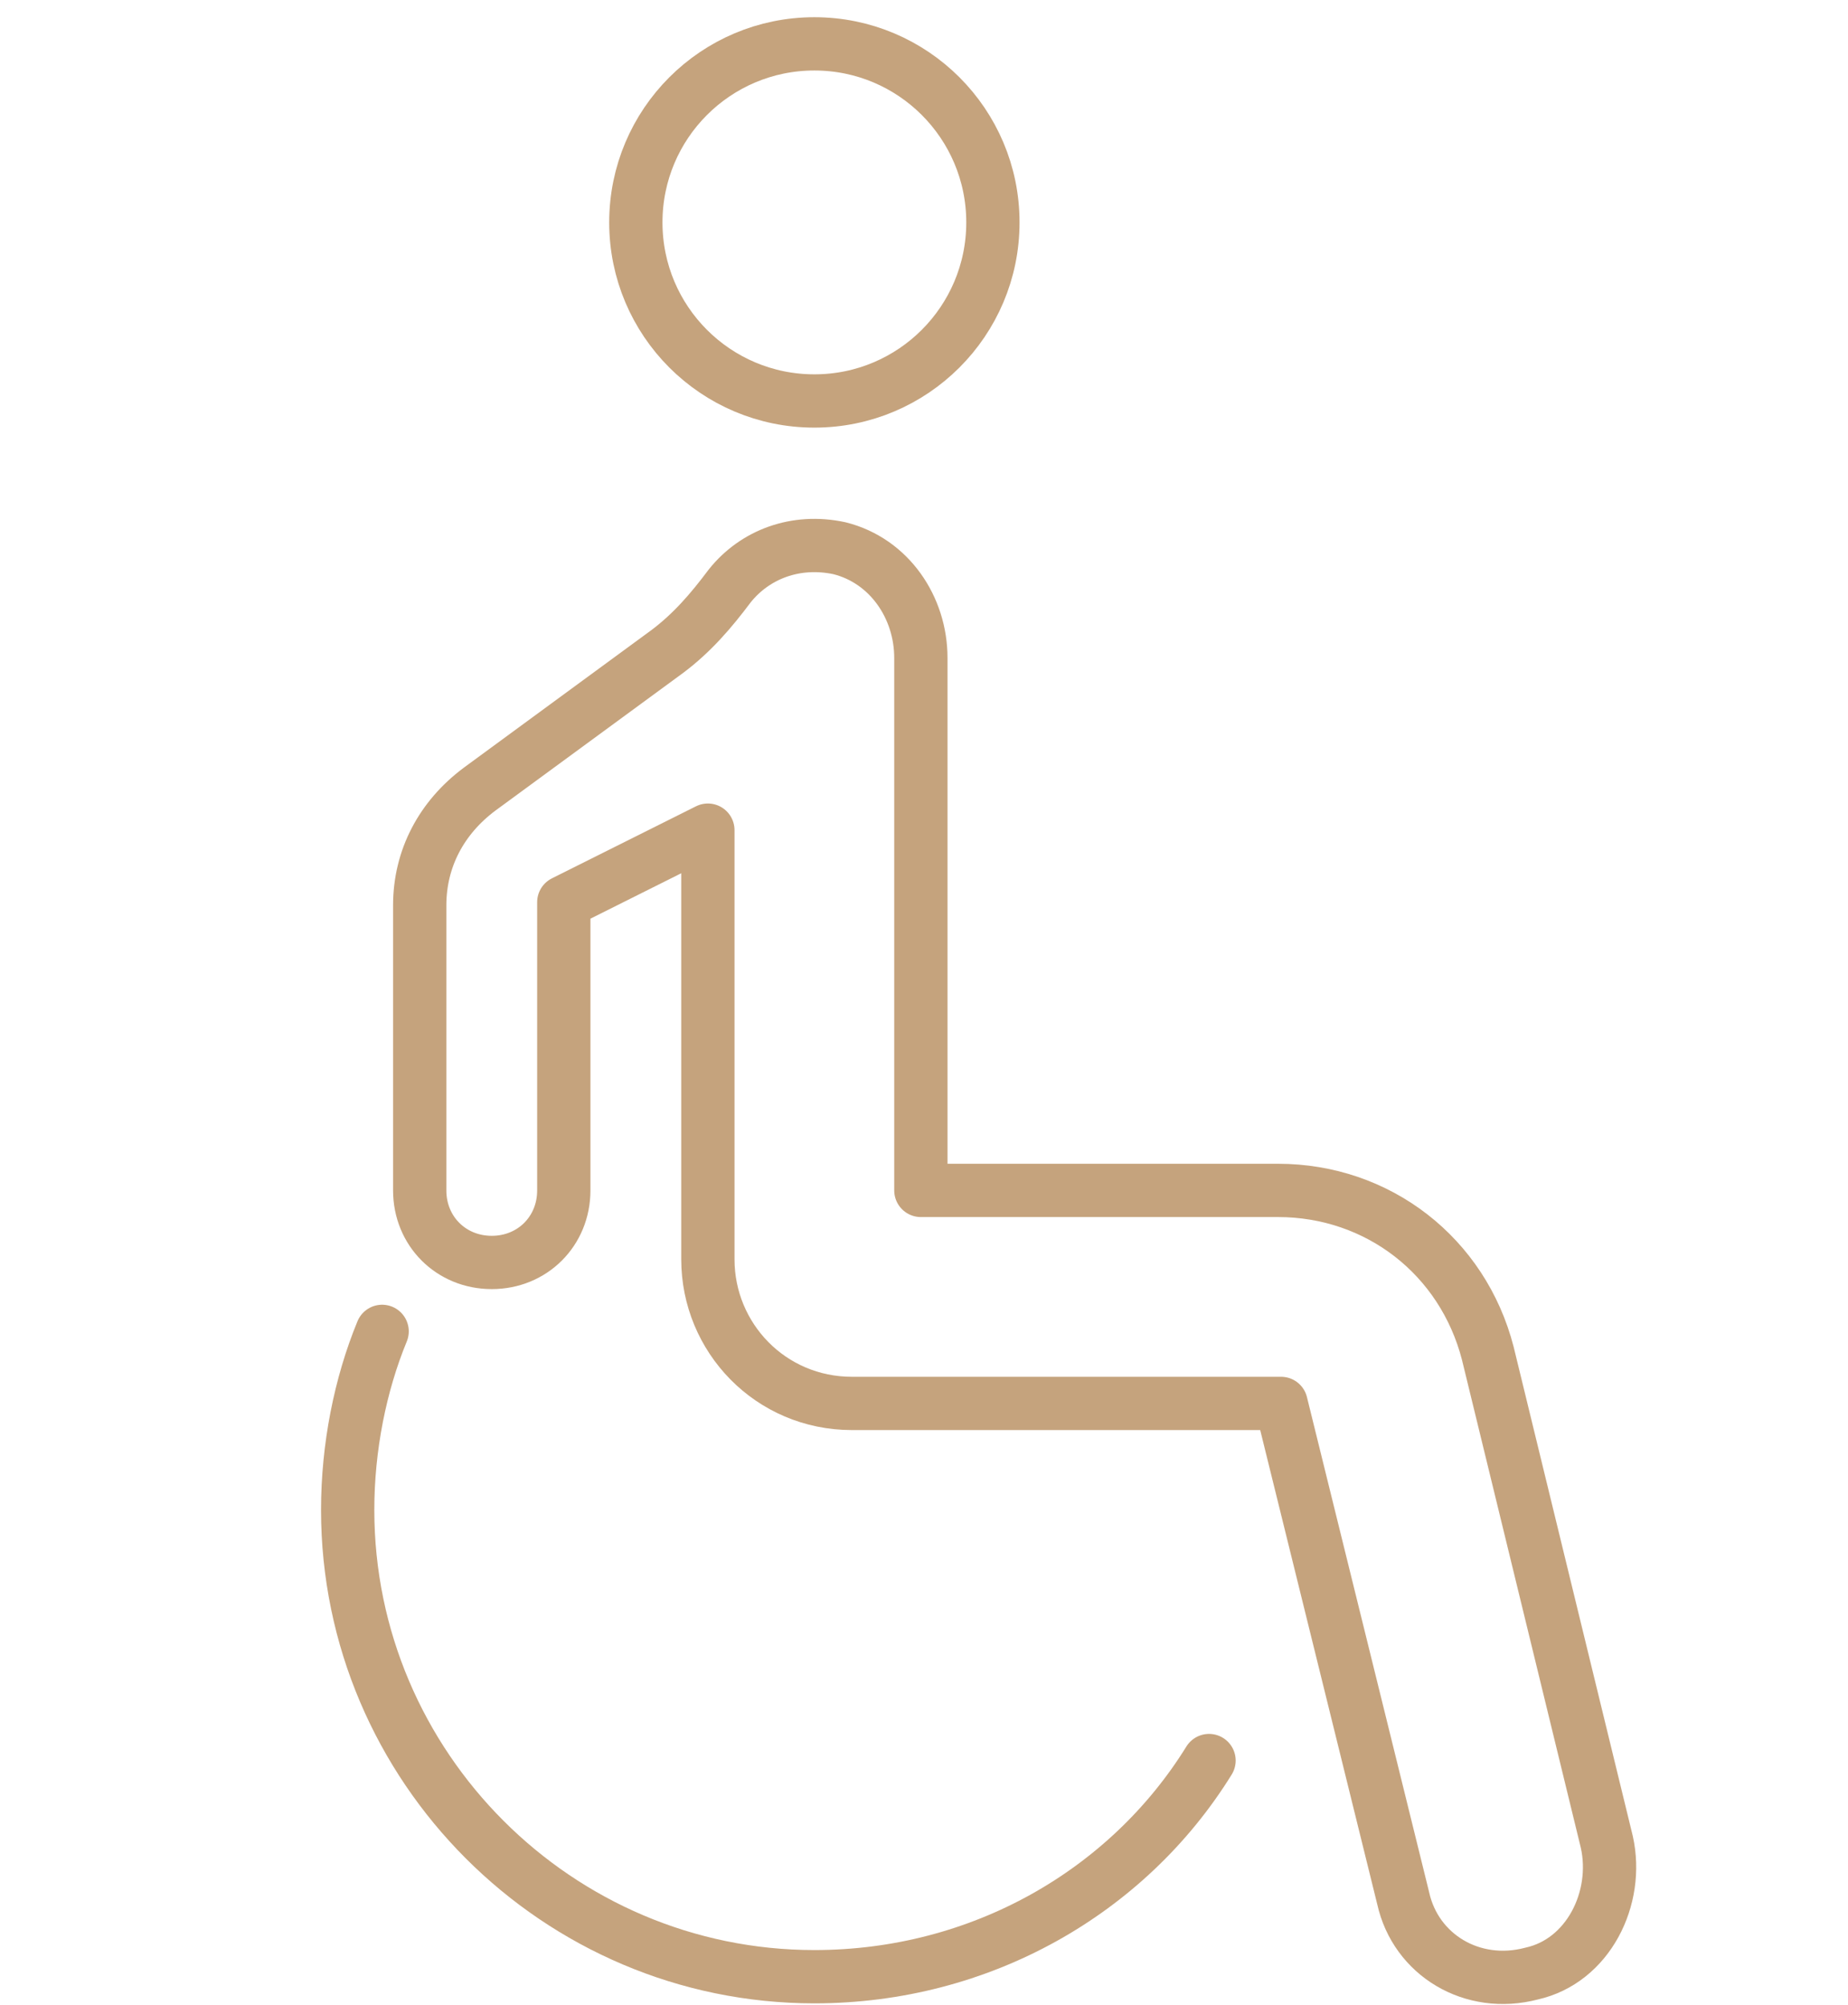
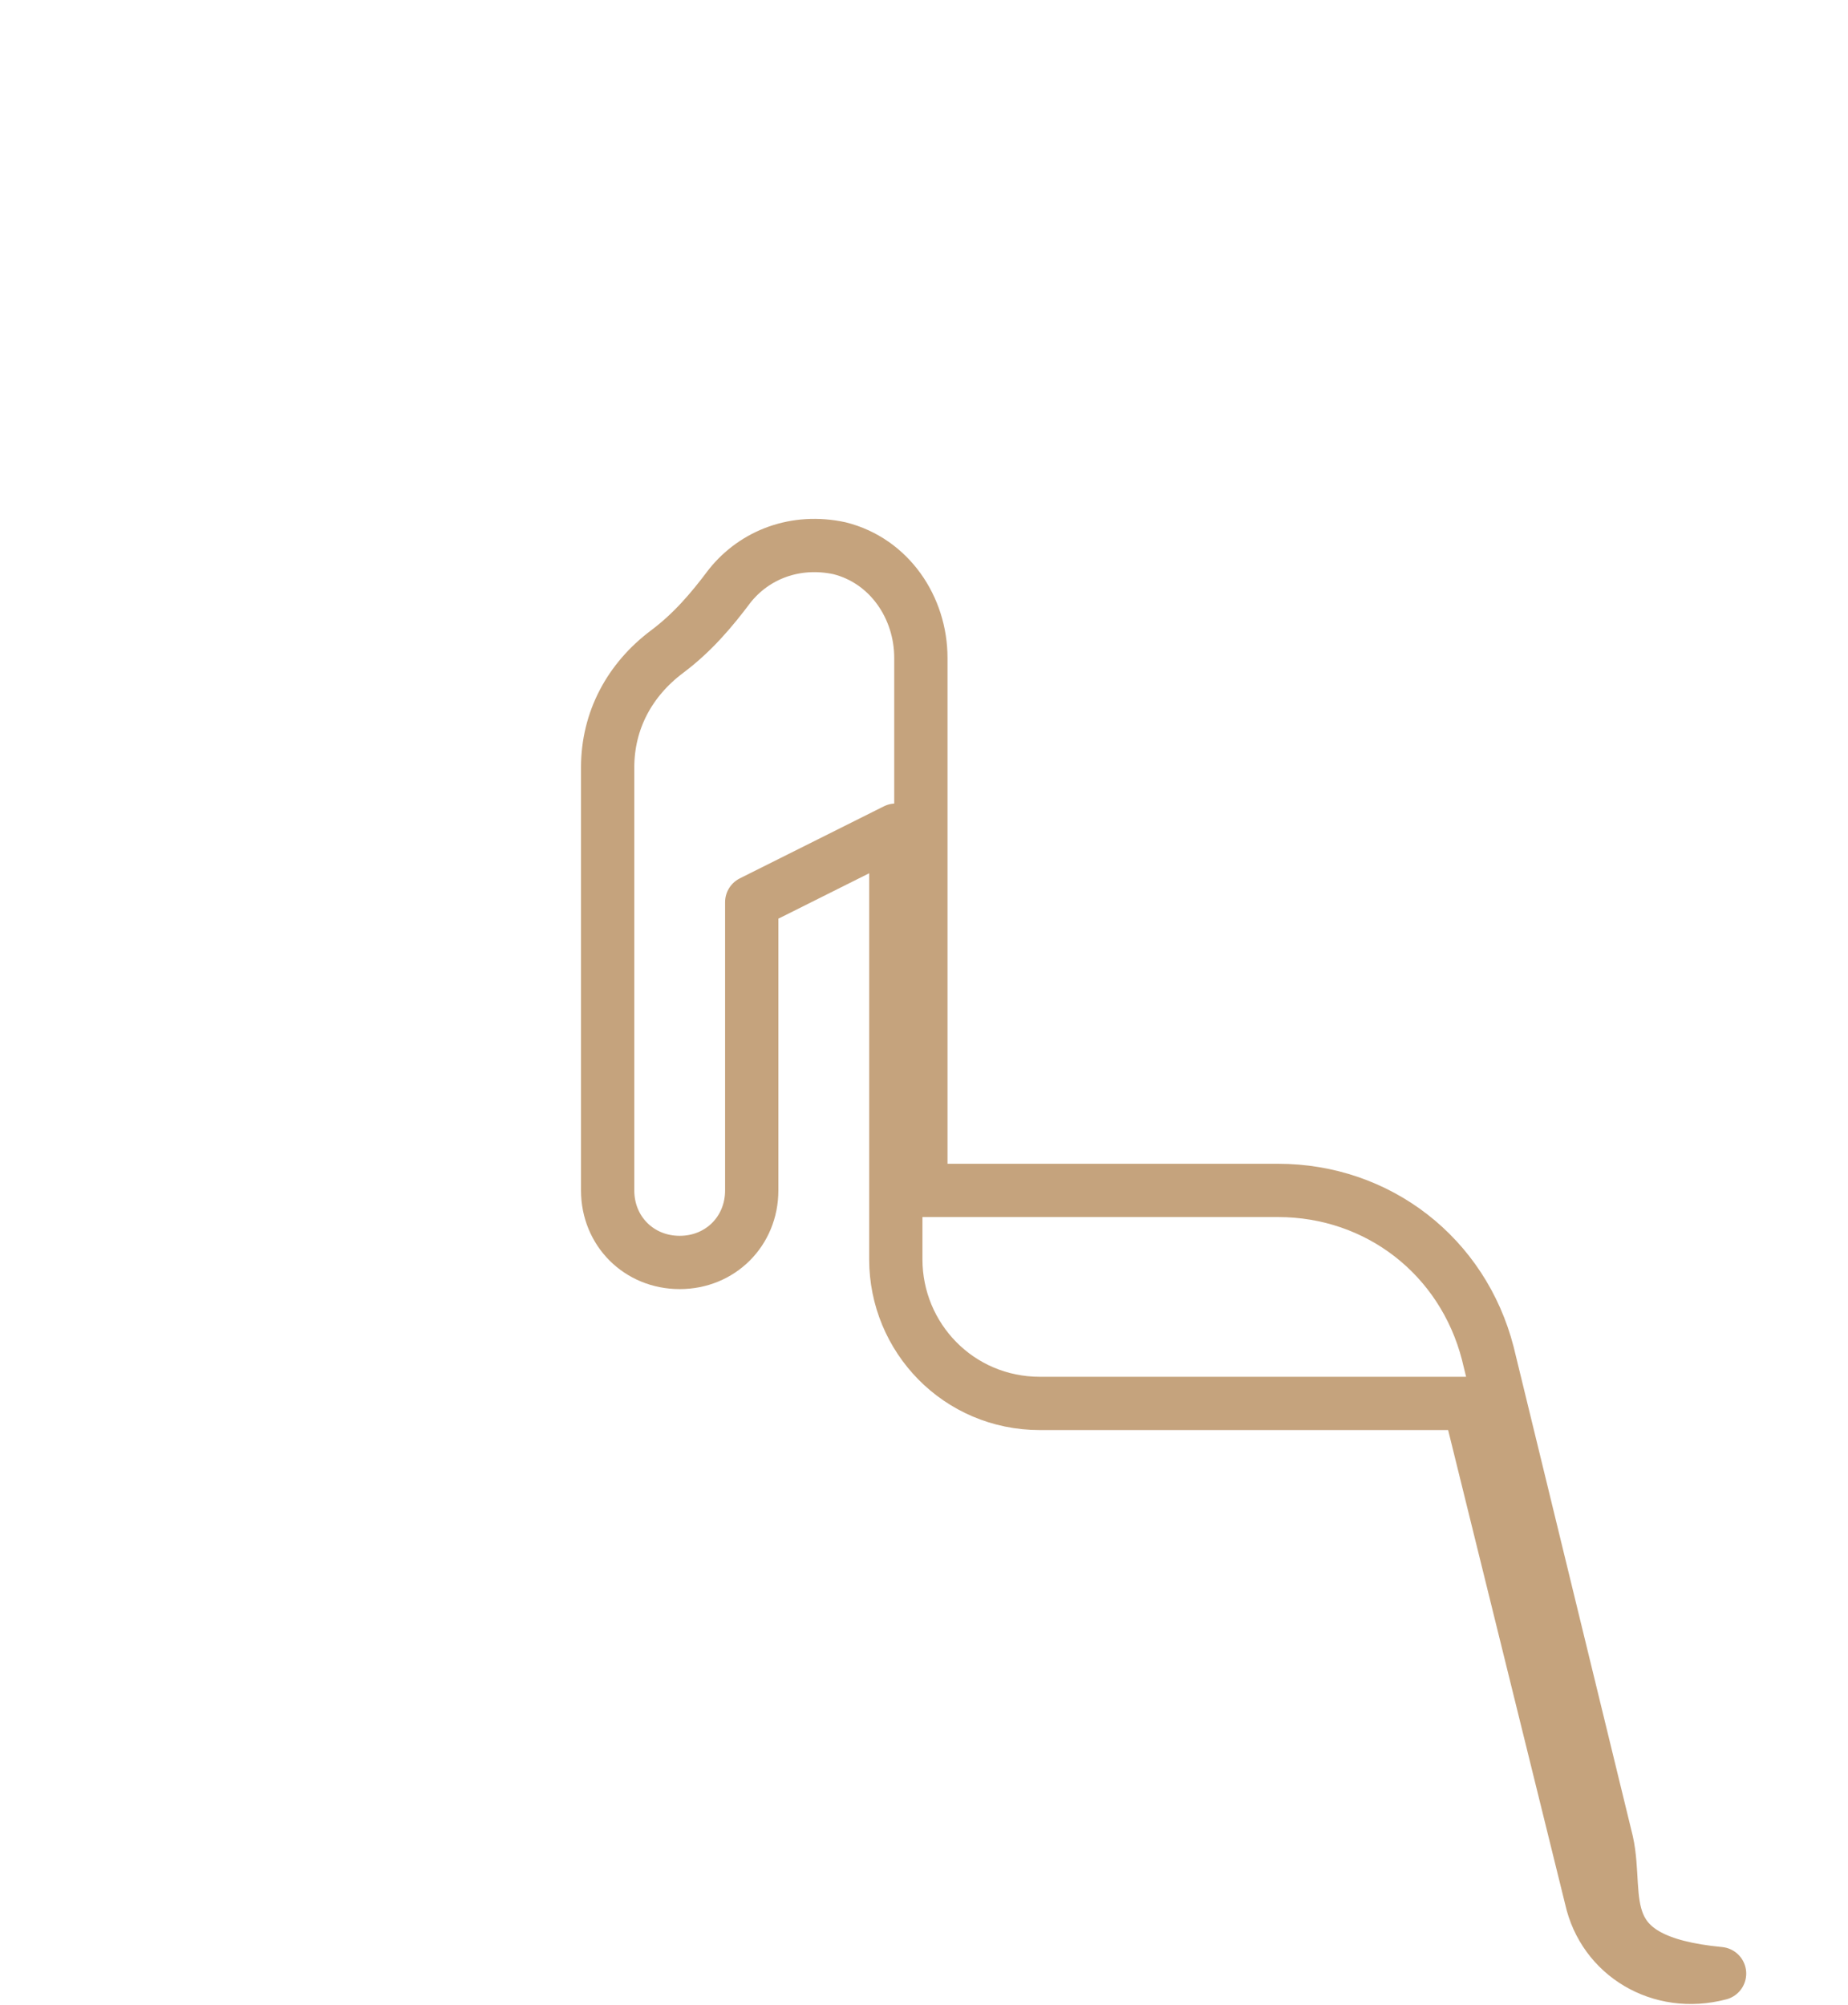
<svg xmlns="http://www.w3.org/2000/svg" version="1.2" id="Vrstva_1" x="0px" y="0px" viewBox="0 0 59 64" overflow="visible" xml:space="preserve">
  <g>
-     <circle fill="none" stroke="#C5A37D" stroke-width="1.701" stroke-linecap="round" stroke-linejoin="round" stroke-miterlimit="10" cx="26" cy="7.1" r="5.7" />
-     <path fill="none" stroke="#C5A37D" stroke-width="1.701" stroke-linecap="round" stroke-linejoin="round" stroke-miterlimit="10" d="   M38.6,56.2c-2.6,4.2-7.3,6.9-12.6,6.9c-8.2,0-14.9-6.7-14.9-14.9c0-2,0.4-4,1.1-5.7" />
-     <path fill="none" stroke="#C5A37D" stroke-width="1.701" stroke-linecap="round" stroke-linejoin="round" stroke-miterlimit="10" d="   M51.3,58.8l-3.8-15.6C46.7,40.1,44,38,40.8,38H29.4V21c0-1.6-1-3.1-2.6-3.5c-1.4-0.3-2.7,0.2-3.5,1.2c-0.6,0.8-1.2,1.5-2,2.1   l-6,4.4c-1.2,0.9-1.9,2.2-1.9,3.7V38c0,1.3,1,2.3,2.3,2.3c1.3,0,2.3-1,2.3-2.3v-9.2l4.6-2.3v13.7c0,2.5,2,4.6,4.6,4.6h13.7   l3.9,15.8c0.4,1.8,2.2,2.9,4.1,2.4C50.7,62.6,51.7,60.6,51.3,58.8z" />
+     <path fill="none" stroke="#C5A37D" stroke-width="1.701" stroke-linecap="round" stroke-linejoin="round" stroke-miterlimit="10" d="   M51.3,58.8l-3.8-15.6C46.7,40.1,44,38,40.8,38H29.4V21c0-1.6-1-3.1-2.6-3.5c-1.4-0.3-2.7,0.2-3.5,1.2c-0.6,0.8-1.2,1.5-2,2.1   c-1.2,0.9-1.9,2.2-1.9,3.7V38c0,1.3,1,2.3,2.3,2.3c1.3,0,2.3-1,2.3-2.3v-9.2l4.6-2.3v13.7c0,2.5,2,4.6,4.6,4.6h13.7   l3.9,15.8c0.4,1.8,2.2,2.9,4.1,2.4C50.7,62.6,51.7,60.6,51.3,58.8z" />
  </g>
</svg>